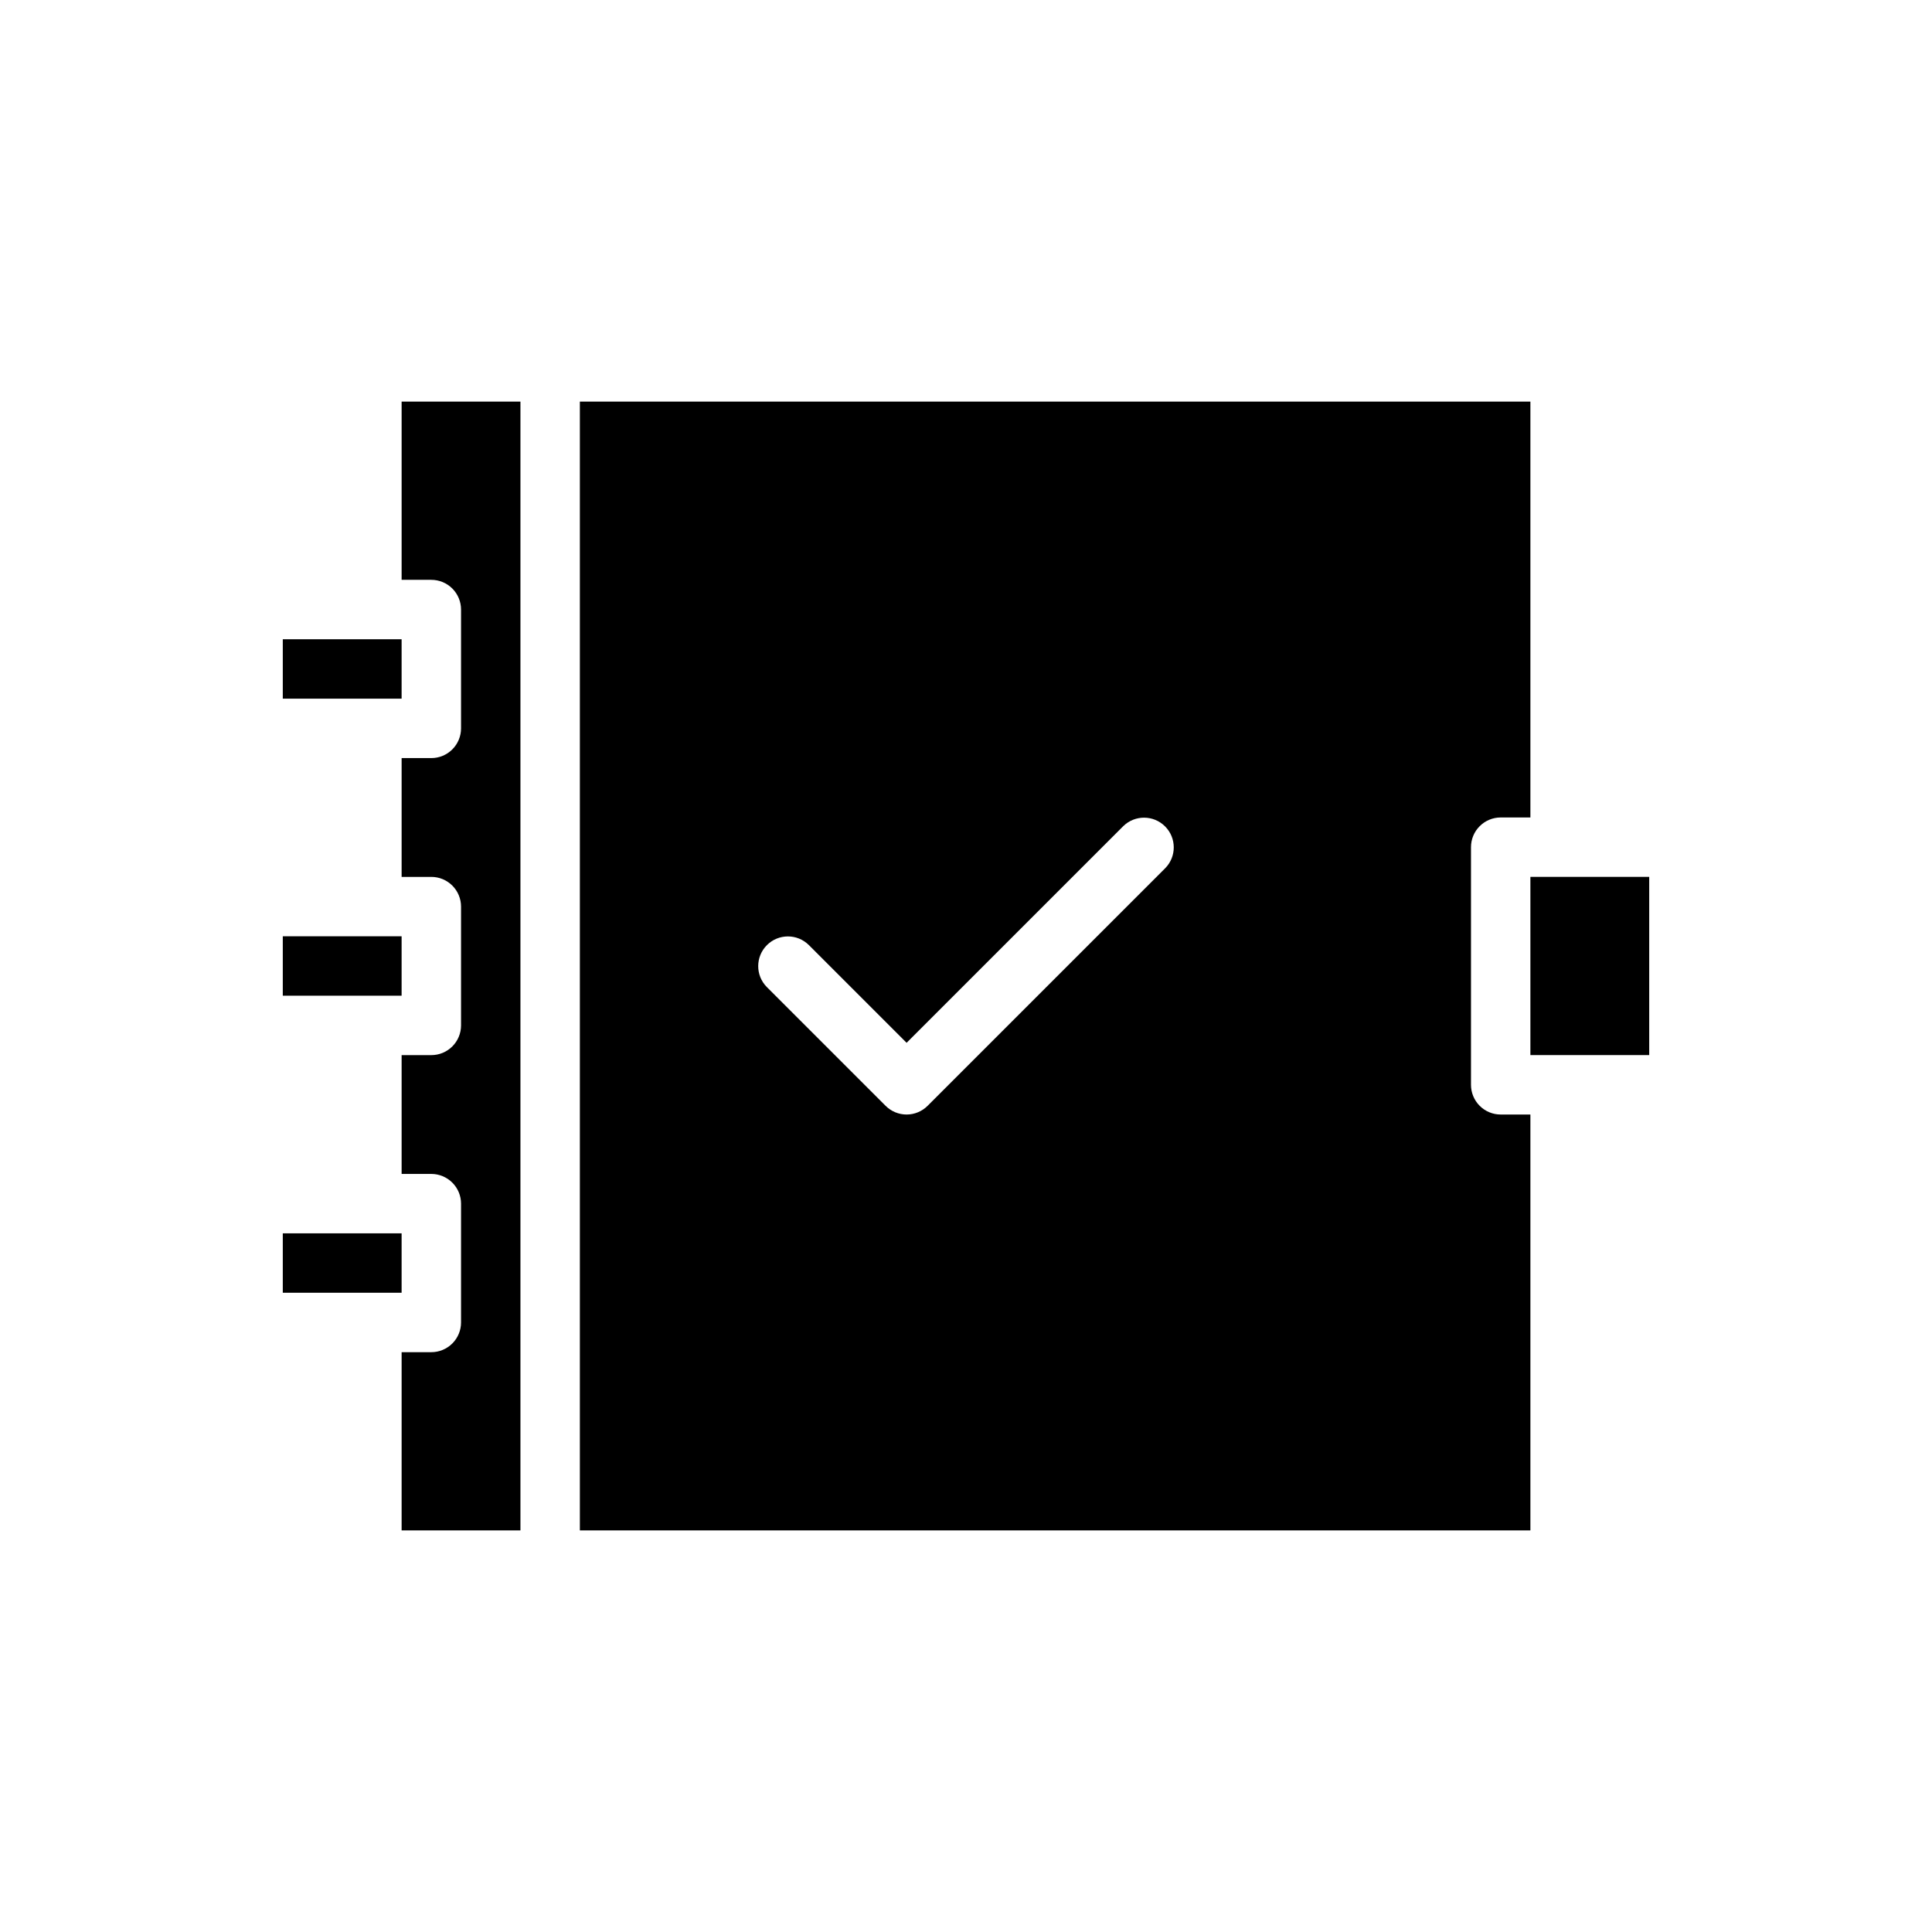
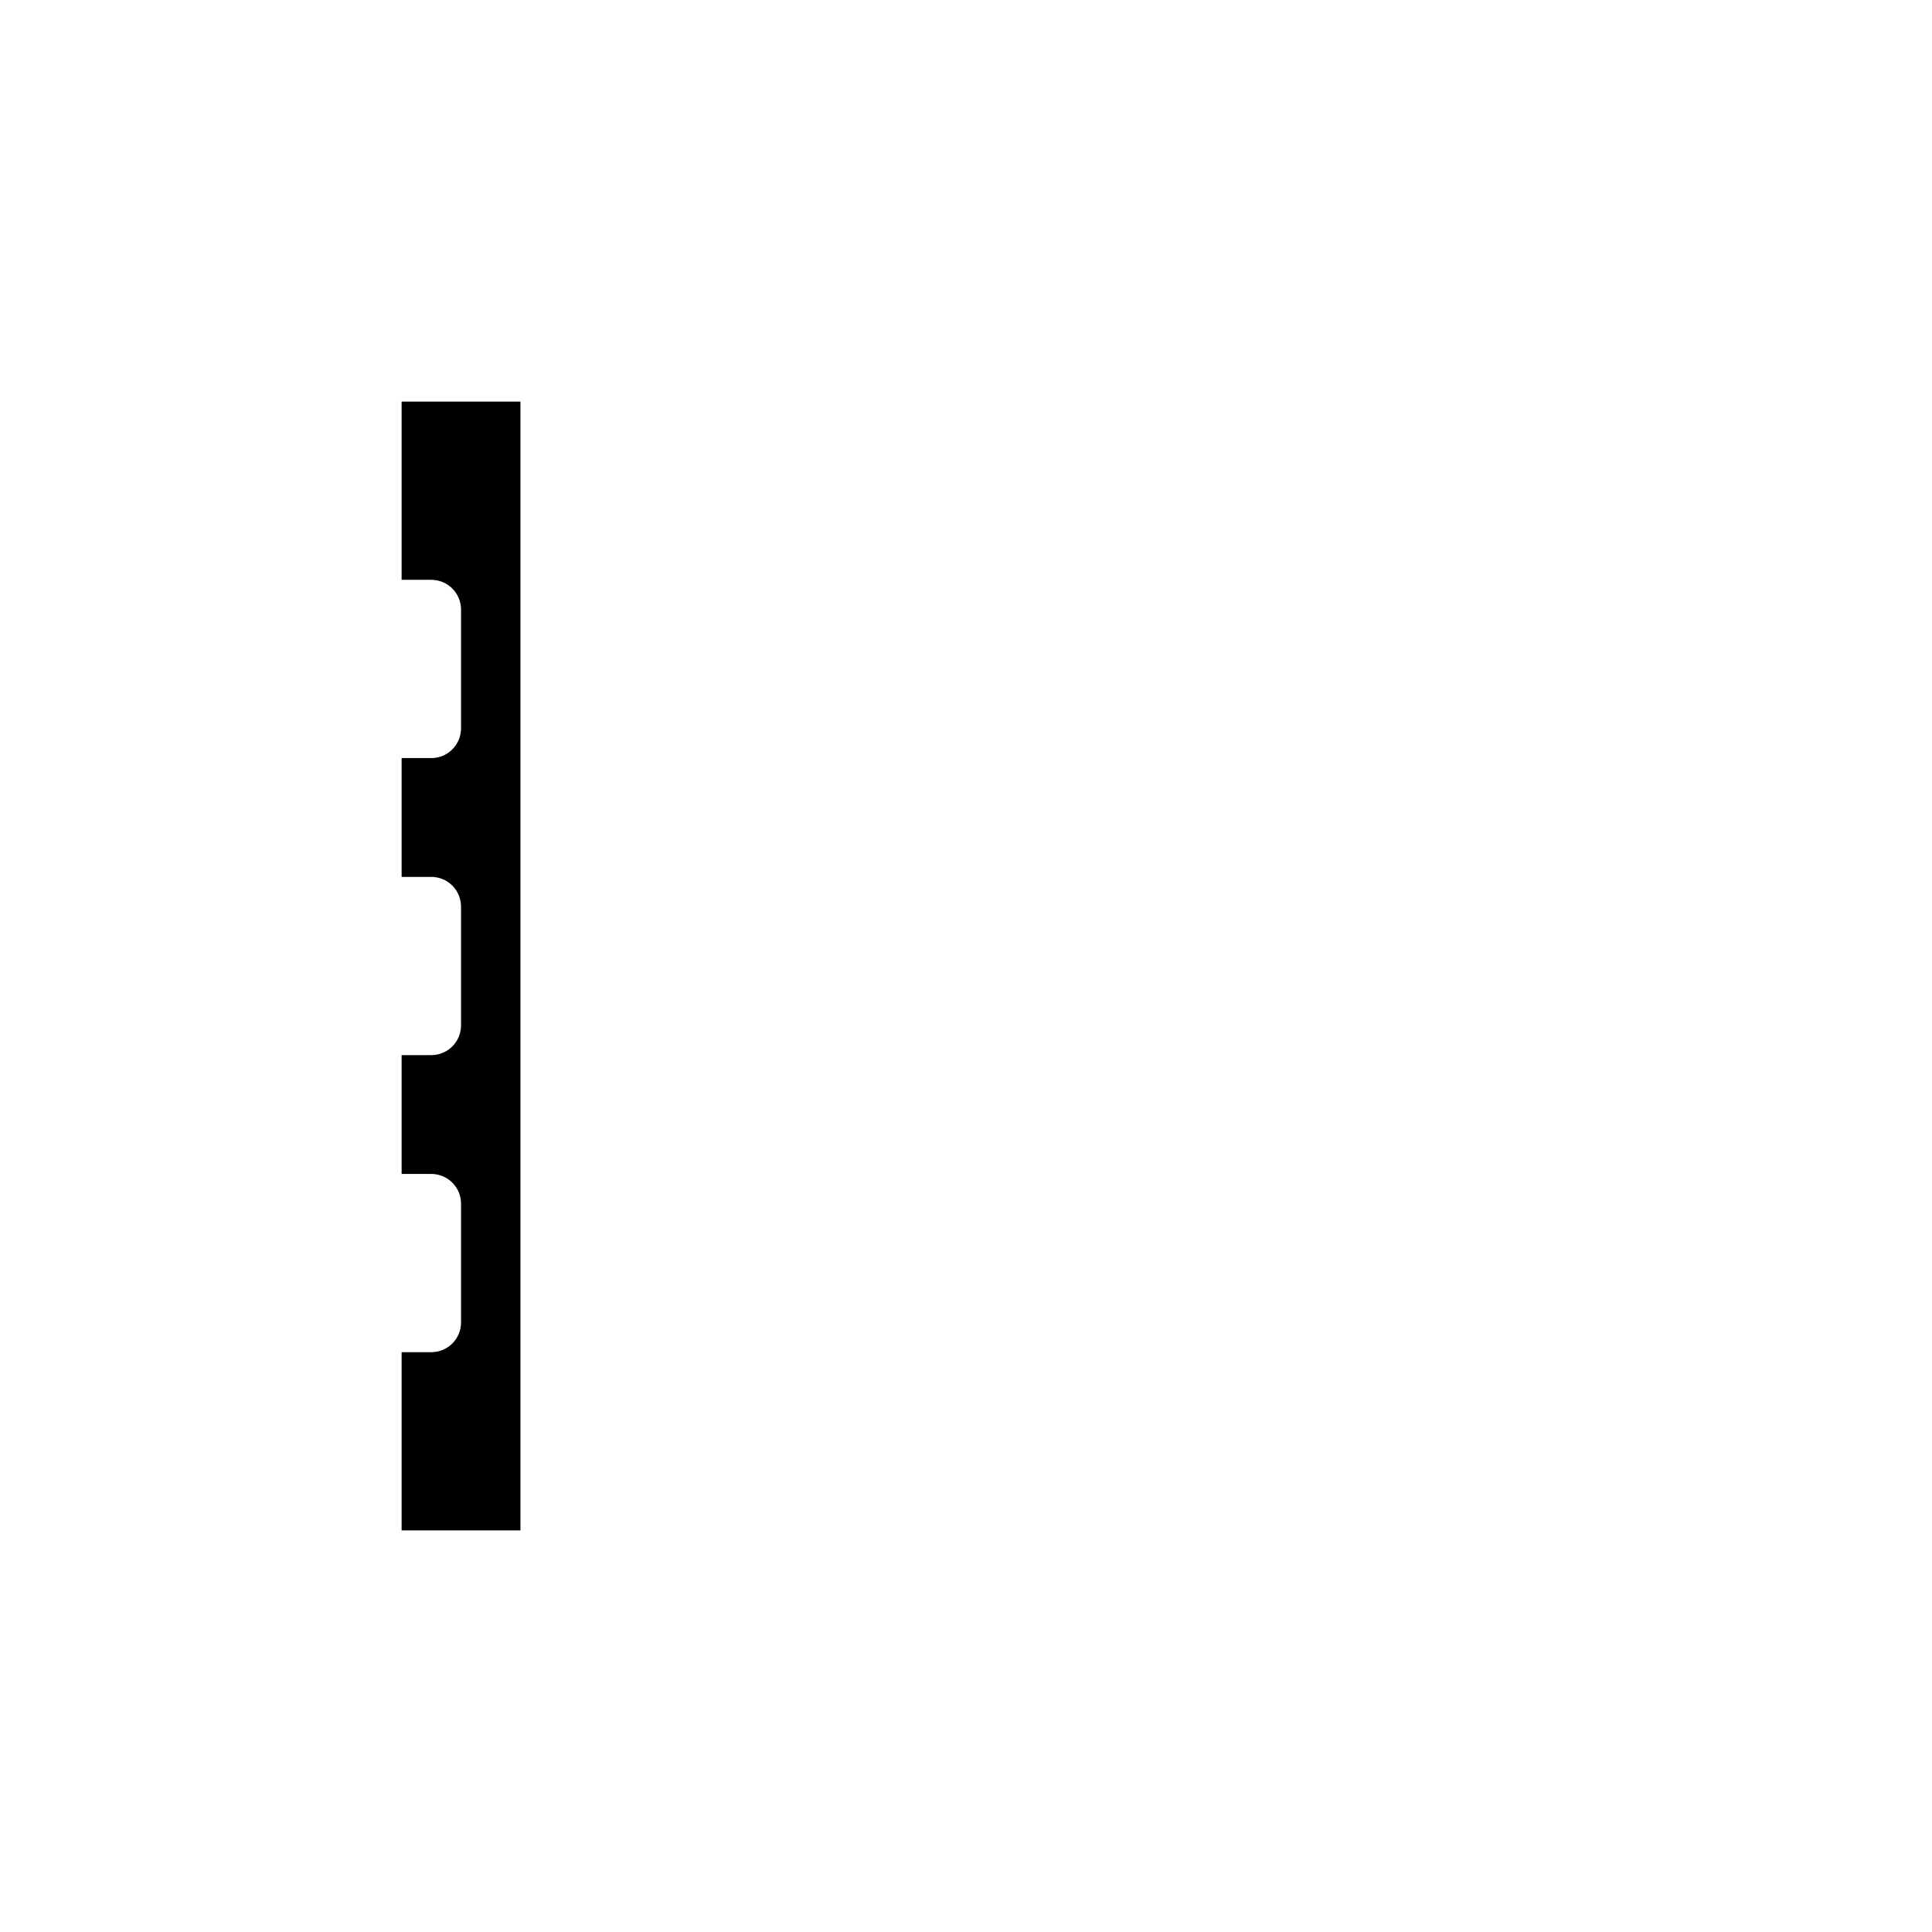
<svg xmlns="http://www.w3.org/2000/svg" fill="#000000" width="800px" height="800px" version="1.1" viewBox="144 144 512 512">
  <g>
    <path d="m266.18 305.54v31.488c0 2.086-0.832 4.09-2.309 5.566-1.477 1.477-3.477 2.305-5.566 2.305h-7.871v31.488h7.871c2.09 0 4.09 0.828 5.566 2.305 1.477 1.477 2.309 3.481 2.309 5.566v31.488c0 2.09-0.832 4.09-2.309 5.566-1.477 1.477-3.477 2.305-5.566 2.305h-7.871v31.488h7.871c2.09 0 4.09 0.832 5.566 2.309 1.477 1.473 2.309 3.477 2.309 5.566v31.488-0.004c0 2.09-0.832 4.094-2.309 5.566-1.477 1.477-3.477 2.309-5.566 2.309h-7.871v47.23h31.488v-299.14h-31.488v47.23h7.871v0.004c2.09 0 4.09 0.828 5.566 2.305 1.477 1.477 2.309 3.477 2.309 5.566z" />
-     <path d="m250.43 329.15v-15.742h-31.488v15.742z" />
-     <path d="m250.43 486.59v-15.742h-31.488v15.742z" />
-     <path d="m250.43 407.87v-15.746h-31.488v15.746z" />
-     <path d="m549.57 439.36h-7.871c-2.09 0-4.09-0.828-5.566-2.305-1.477-1.477-2.305-3.481-2.305-5.566v-62.977c0-2.09 0.828-4.094 2.305-5.566 1.477-1.477 3.477-2.309 5.566-2.309h7.871v-110.21h-251.9v299.14h251.9zm-96.77-65.285-62.977 62.977c-1.477 1.477-3.477 2.309-5.566 2.309-2.086 0-4.09-0.832-5.566-2.309l-31.488-31.488c-3.039-3.078-3.023-8.035 0.035-11.094 3.062-3.062 8.02-3.078 11.098-0.035l25.922 25.922 57.41-57.41c3.082-3.027 8.027-3.004 11.082 0.051 3.055 3.055 3.078 8 0.051 11.078z" />
-     <path d="m549.57 376.38v47.23h31.488v-47.23z" />
  </g>
</svg>